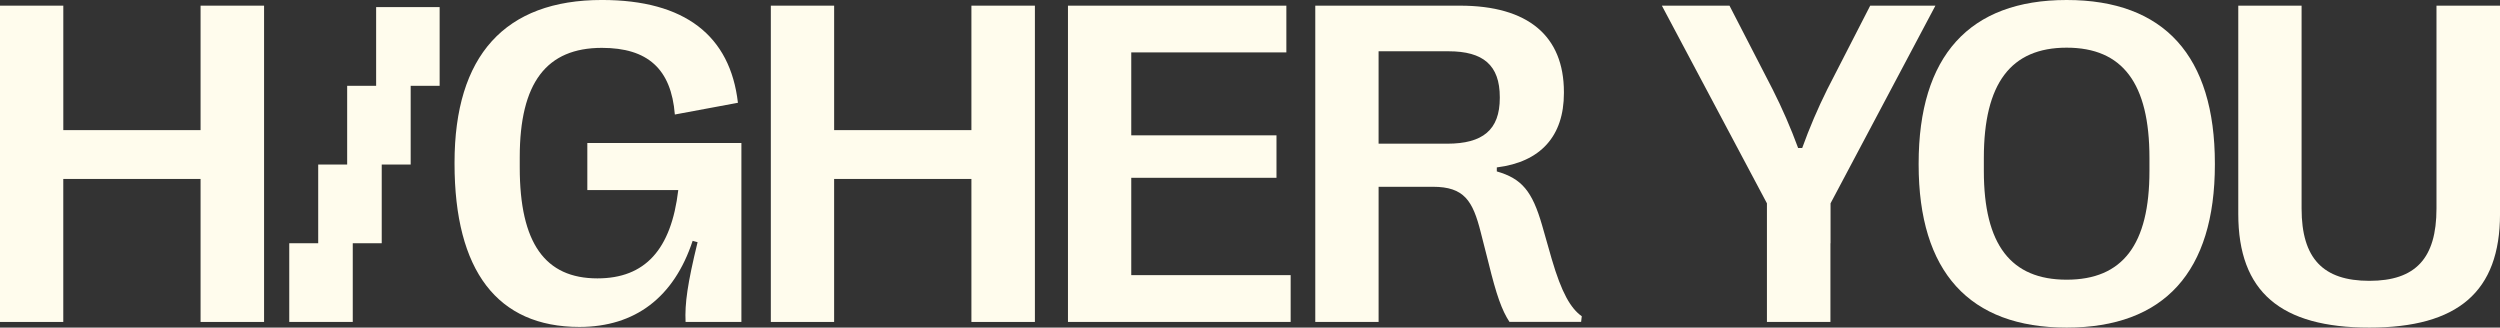
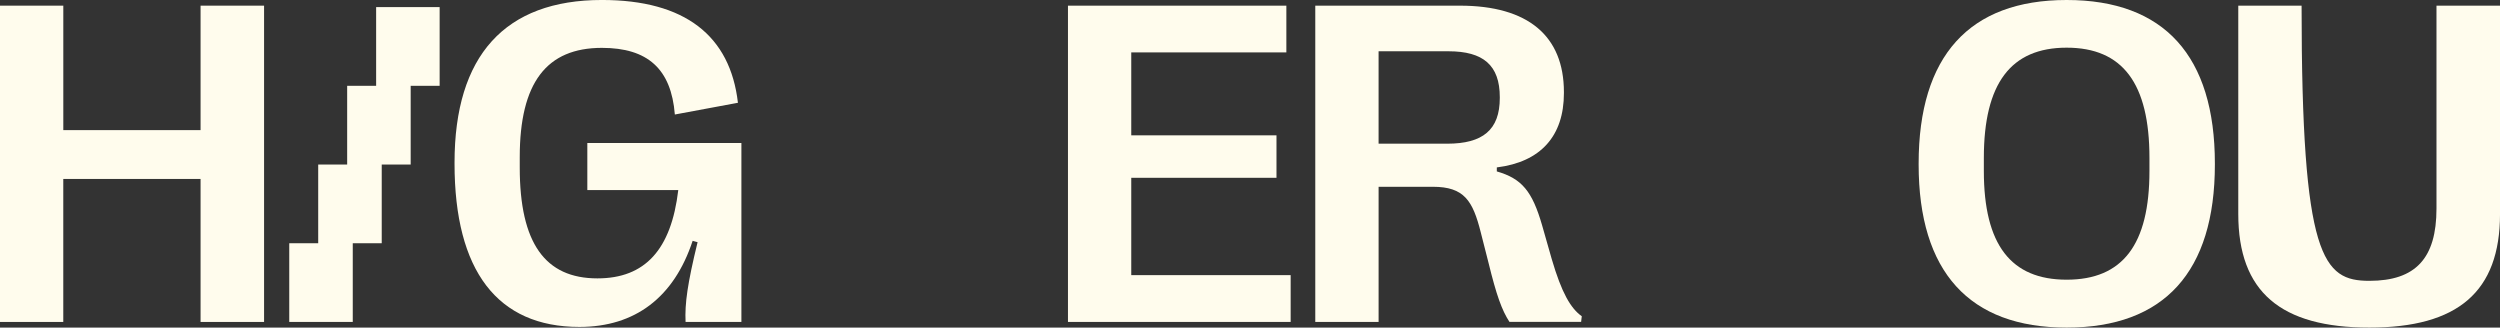
<svg xmlns="http://www.w3.org/2000/svg" width="145" height="19" viewBox="0 0 145 19" fill="none">
  <rect x="0" y="0" width="145" height="19" fill="#333333" stroke="none" />
  <g clip-path="url(#clip0_223_2595)">
    <path d="M0 18.673V0.328H3.672V7.547H11.633V0.328H15.316V18.673H11.633V10.379H3.67V18.673H0Z" fill="#FFFCED" />
    <path d="M26.363 9.487V9.434C26.363 3.223 29.287 -0.001 34.91 -0.001C39.726 -0.001 42.352 2.07 42.8 5.961L39.141 6.642C38.93 3.995 37.562 2.776 34.91 2.776C31.701 2.776 30.145 4.793 30.145 9.117V9.713C30.145 14.102 31.614 16.146 34.65 16.146C37.412 16.146 38.93 14.482 39.34 11.022H34.065V8.294H43.001V18.673H39.763C39.714 17.599 39.875 16.445 40.46 14.047L40.173 13.969C39.092 17.244 36.84 18.962 33.604 18.962C28.852 18.961 26.363 15.711 26.363 9.487Z" fill="#FFFCED" />
-     <path d="M44.708 18.673V0.328H48.38V7.547H56.342V0.328H60.024V18.673H56.342V10.379H48.379V18.673H44.708Z" fill="#FFFCED" />
    <path d="M61.942 18.673V0.328H74.609V3.04H65.613V7.849H74.036V10.312H65.613V15.958H74.858V18.671L61.942 18.673Z" fill="#FFFCED" />
    <path d="M76.286 18.673V0.328H84.672C88.629 0.328 90.707 2.083 90.707 5.346V5.399C90.707 7.901 89.351 9.396 86.815 9.71V9.942C88.271 10.361 88.871 11.095 89.44 13.061L90.001 15.027C90.573 16.979 91.096 17.883 91.743 18.342L91.705 18.67H87.549C87.102 17.988 86.79 17.098 86.342 15.275L85.882 13.467C85.421 11.646 84.927 10.833 83.107 10.833H79.959V18.673H76.286ZM79.958 8.334H83.939C85.996 8.334 86.988 7.535 86.988 5.687V5.634C86.988 3.774 86.018 2.974 84.014 2.974H79.958V8.334Z" fill="#FFFCED" />
    <path d="M111.281 9.539V9.487C111.281 3.25 114.218 0 119.866 0C125.527 0 128.463 3.248 128.463 9.487V9.539C128.463 15.764 125.526 19 119.866 19C114.217 19 111.281 15.764 111.281 9.539ZM124.668 9.919V9.159C124.668 4.836 123.113 2.765 119.866 2.765C116.63 2.765 115.063 4.836 115.063 9.159V9.919C115.063 14.191 116.63 16.222 119.866 16.222C123.113 16.222 124.668 14.191 124.668 9.919V9.919Z" fill="#FFFCED" />
-     <path d="M129.82 12.409V0.328H133.492V12.095C133.492 14.99 134.736 16.288 137.424 16.288C140.099 16.288 141.316 14.99 141.316 12.095V0.328H145.001V12.409C145.001 16.93 142.549 19 137.423 19C132.283 19 129.82 16.93 129.82 12.409Z" fill="#FFFCED" />
-     <path d="M108.472 0.328L105.984 5.176C105.435 6.28 104.948 7.418 104.528 8.583H104.291C103.863 7.418 103.368 6.282 102.811 5.18L100.31 0.328H96.388L102.482 11.793V14.108V18.671H106.165V14.108H106.172V11.793L112.254 0.328H108.472Z" fill="#FFFCED" />
+     <path d="M129.82 12.409V0.328H133.492C133.492 14.99 134.736 16.288 137.424 16.288C140.099 16.288 141.316 14.99 141.316 12.095V0.328H145.001V12.409C145.001 16.93 142.549 19 137.423 19C132.283 19 129.82 16.93 129.82 12.409Z" fill="#FFFCED" />
    <path d="M21.816 0.412V4.977H20.136V9.543H18.456V14.108H16.777V18.672H20.46V14.108H22.14V9.543H23.819V4.977H25.499V0.412H21.816Z" fill="#FFFCED" />
  </g>
  <defs>
    <clipPath id="clip0_223_2595">
      <rect width="145" height="19" fill="white" />
    </clipPath>
  </defs>
</svg>